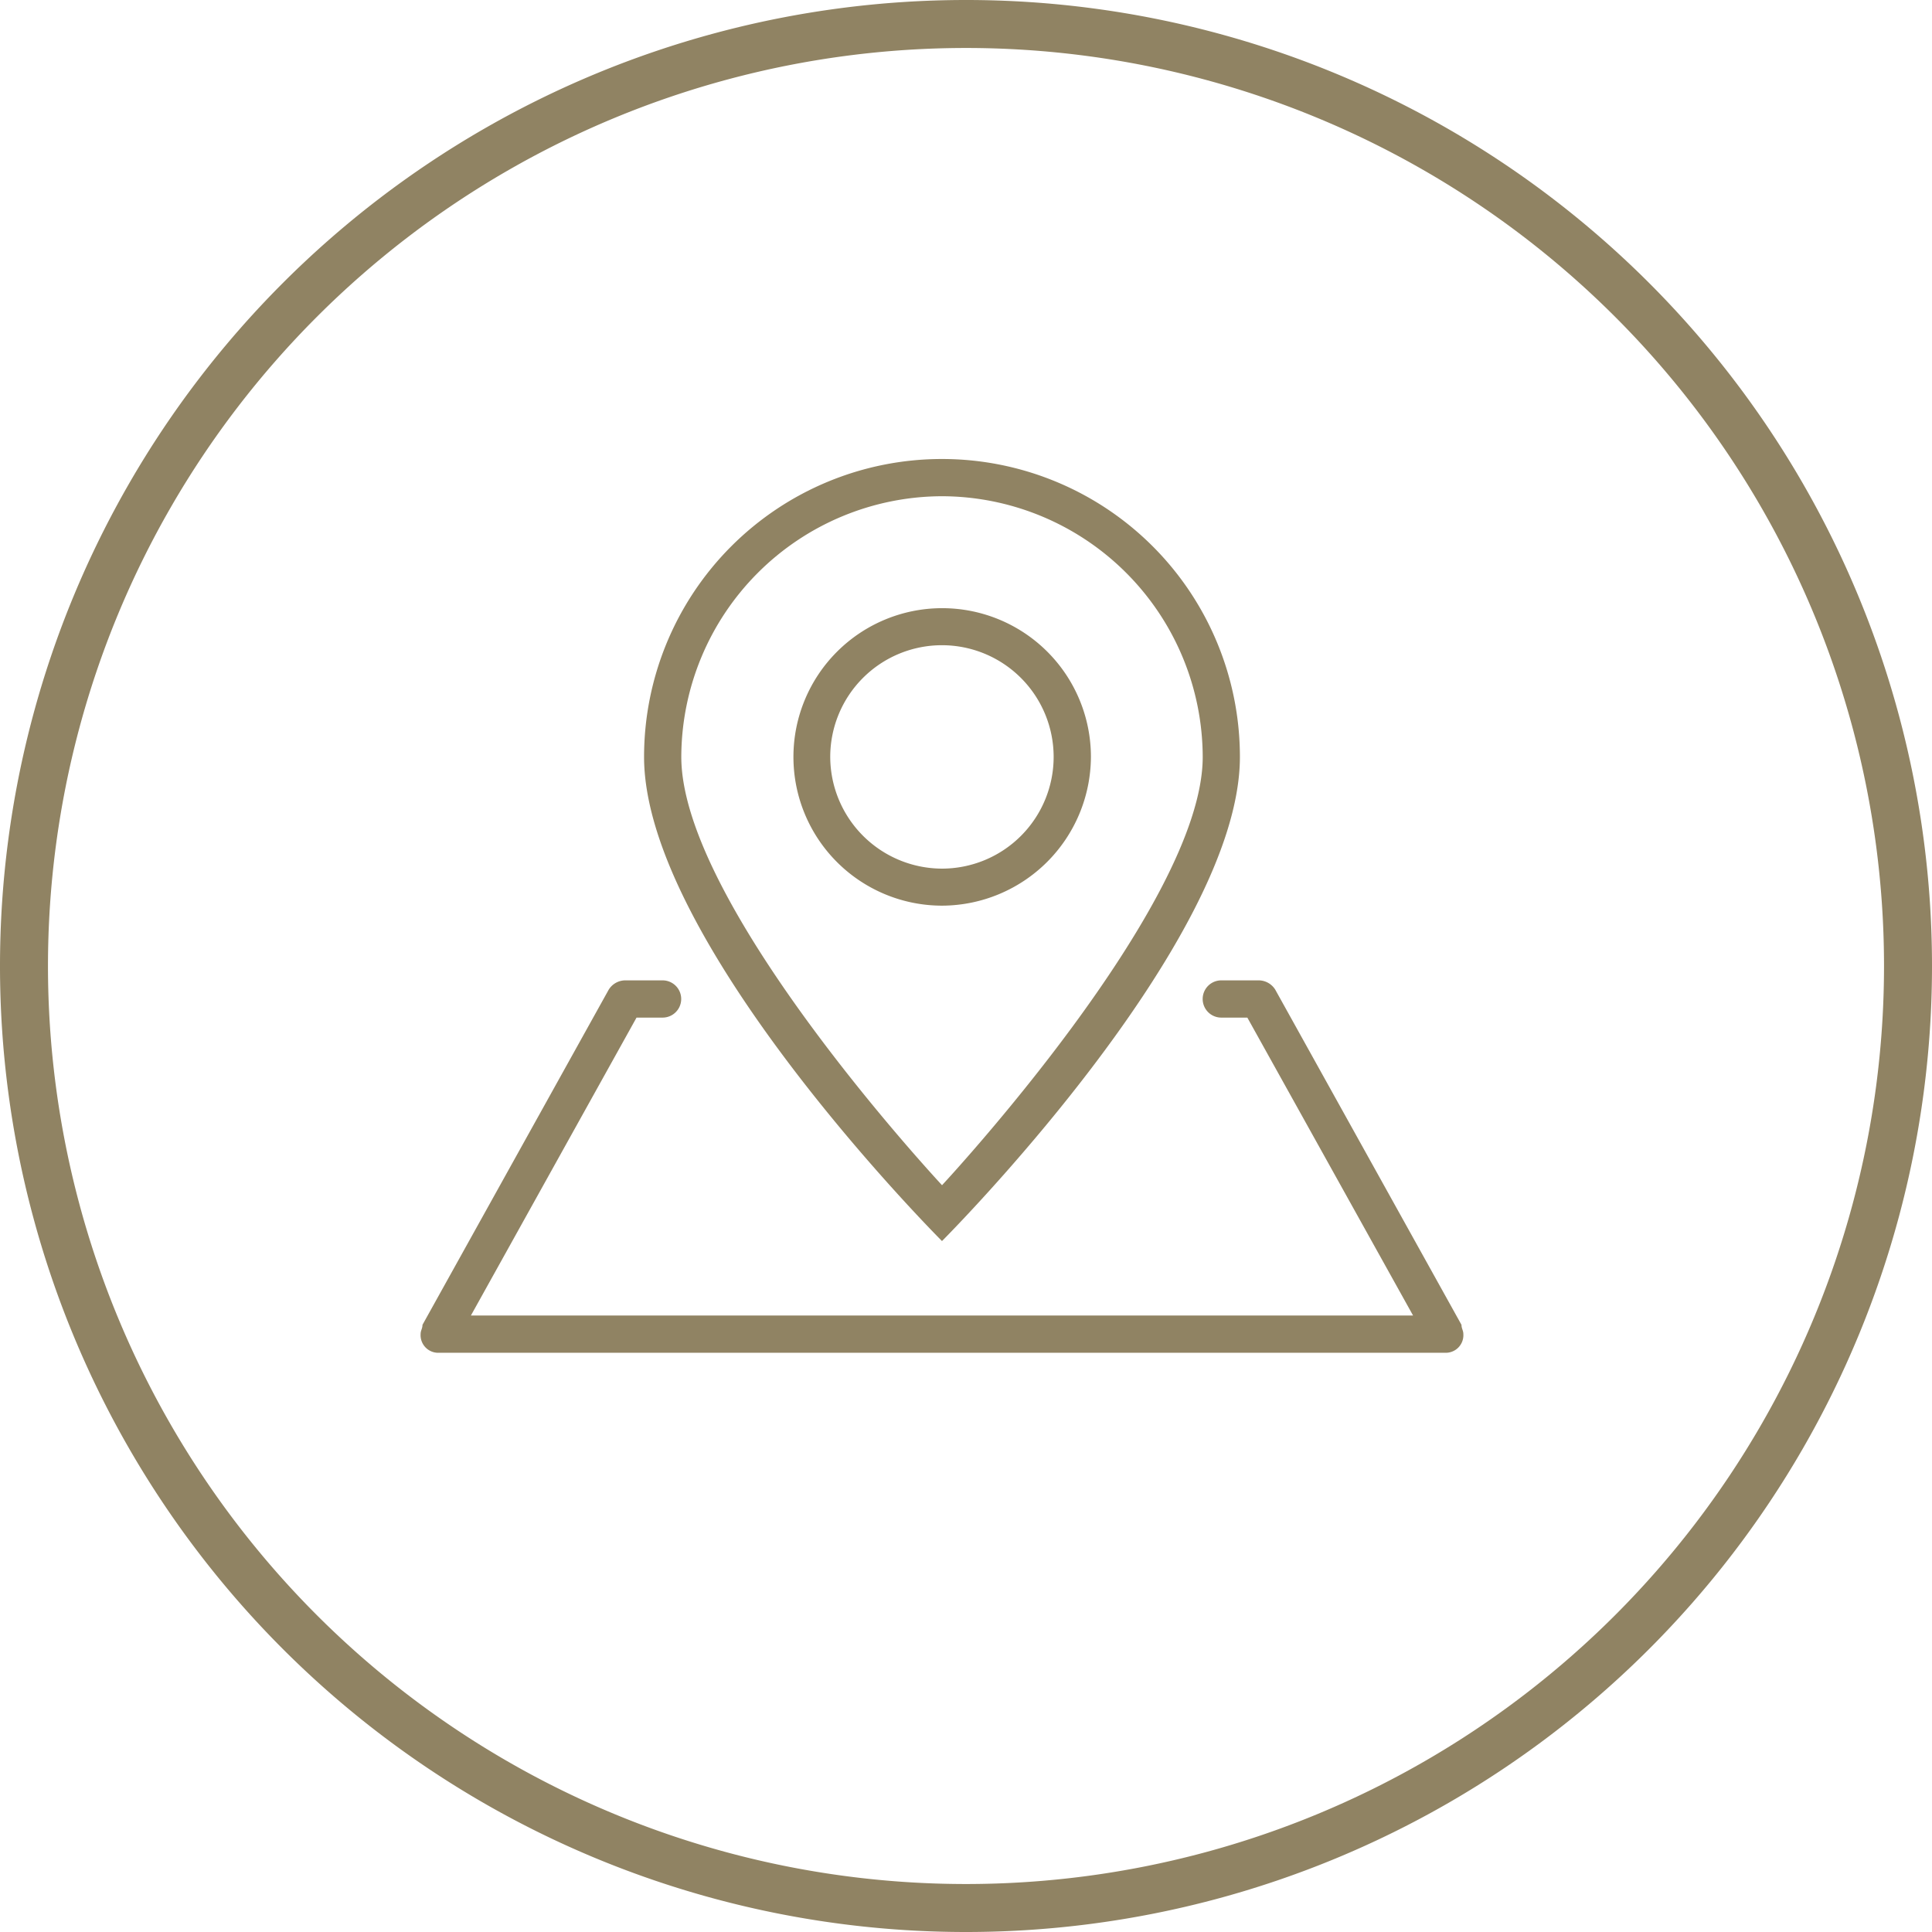
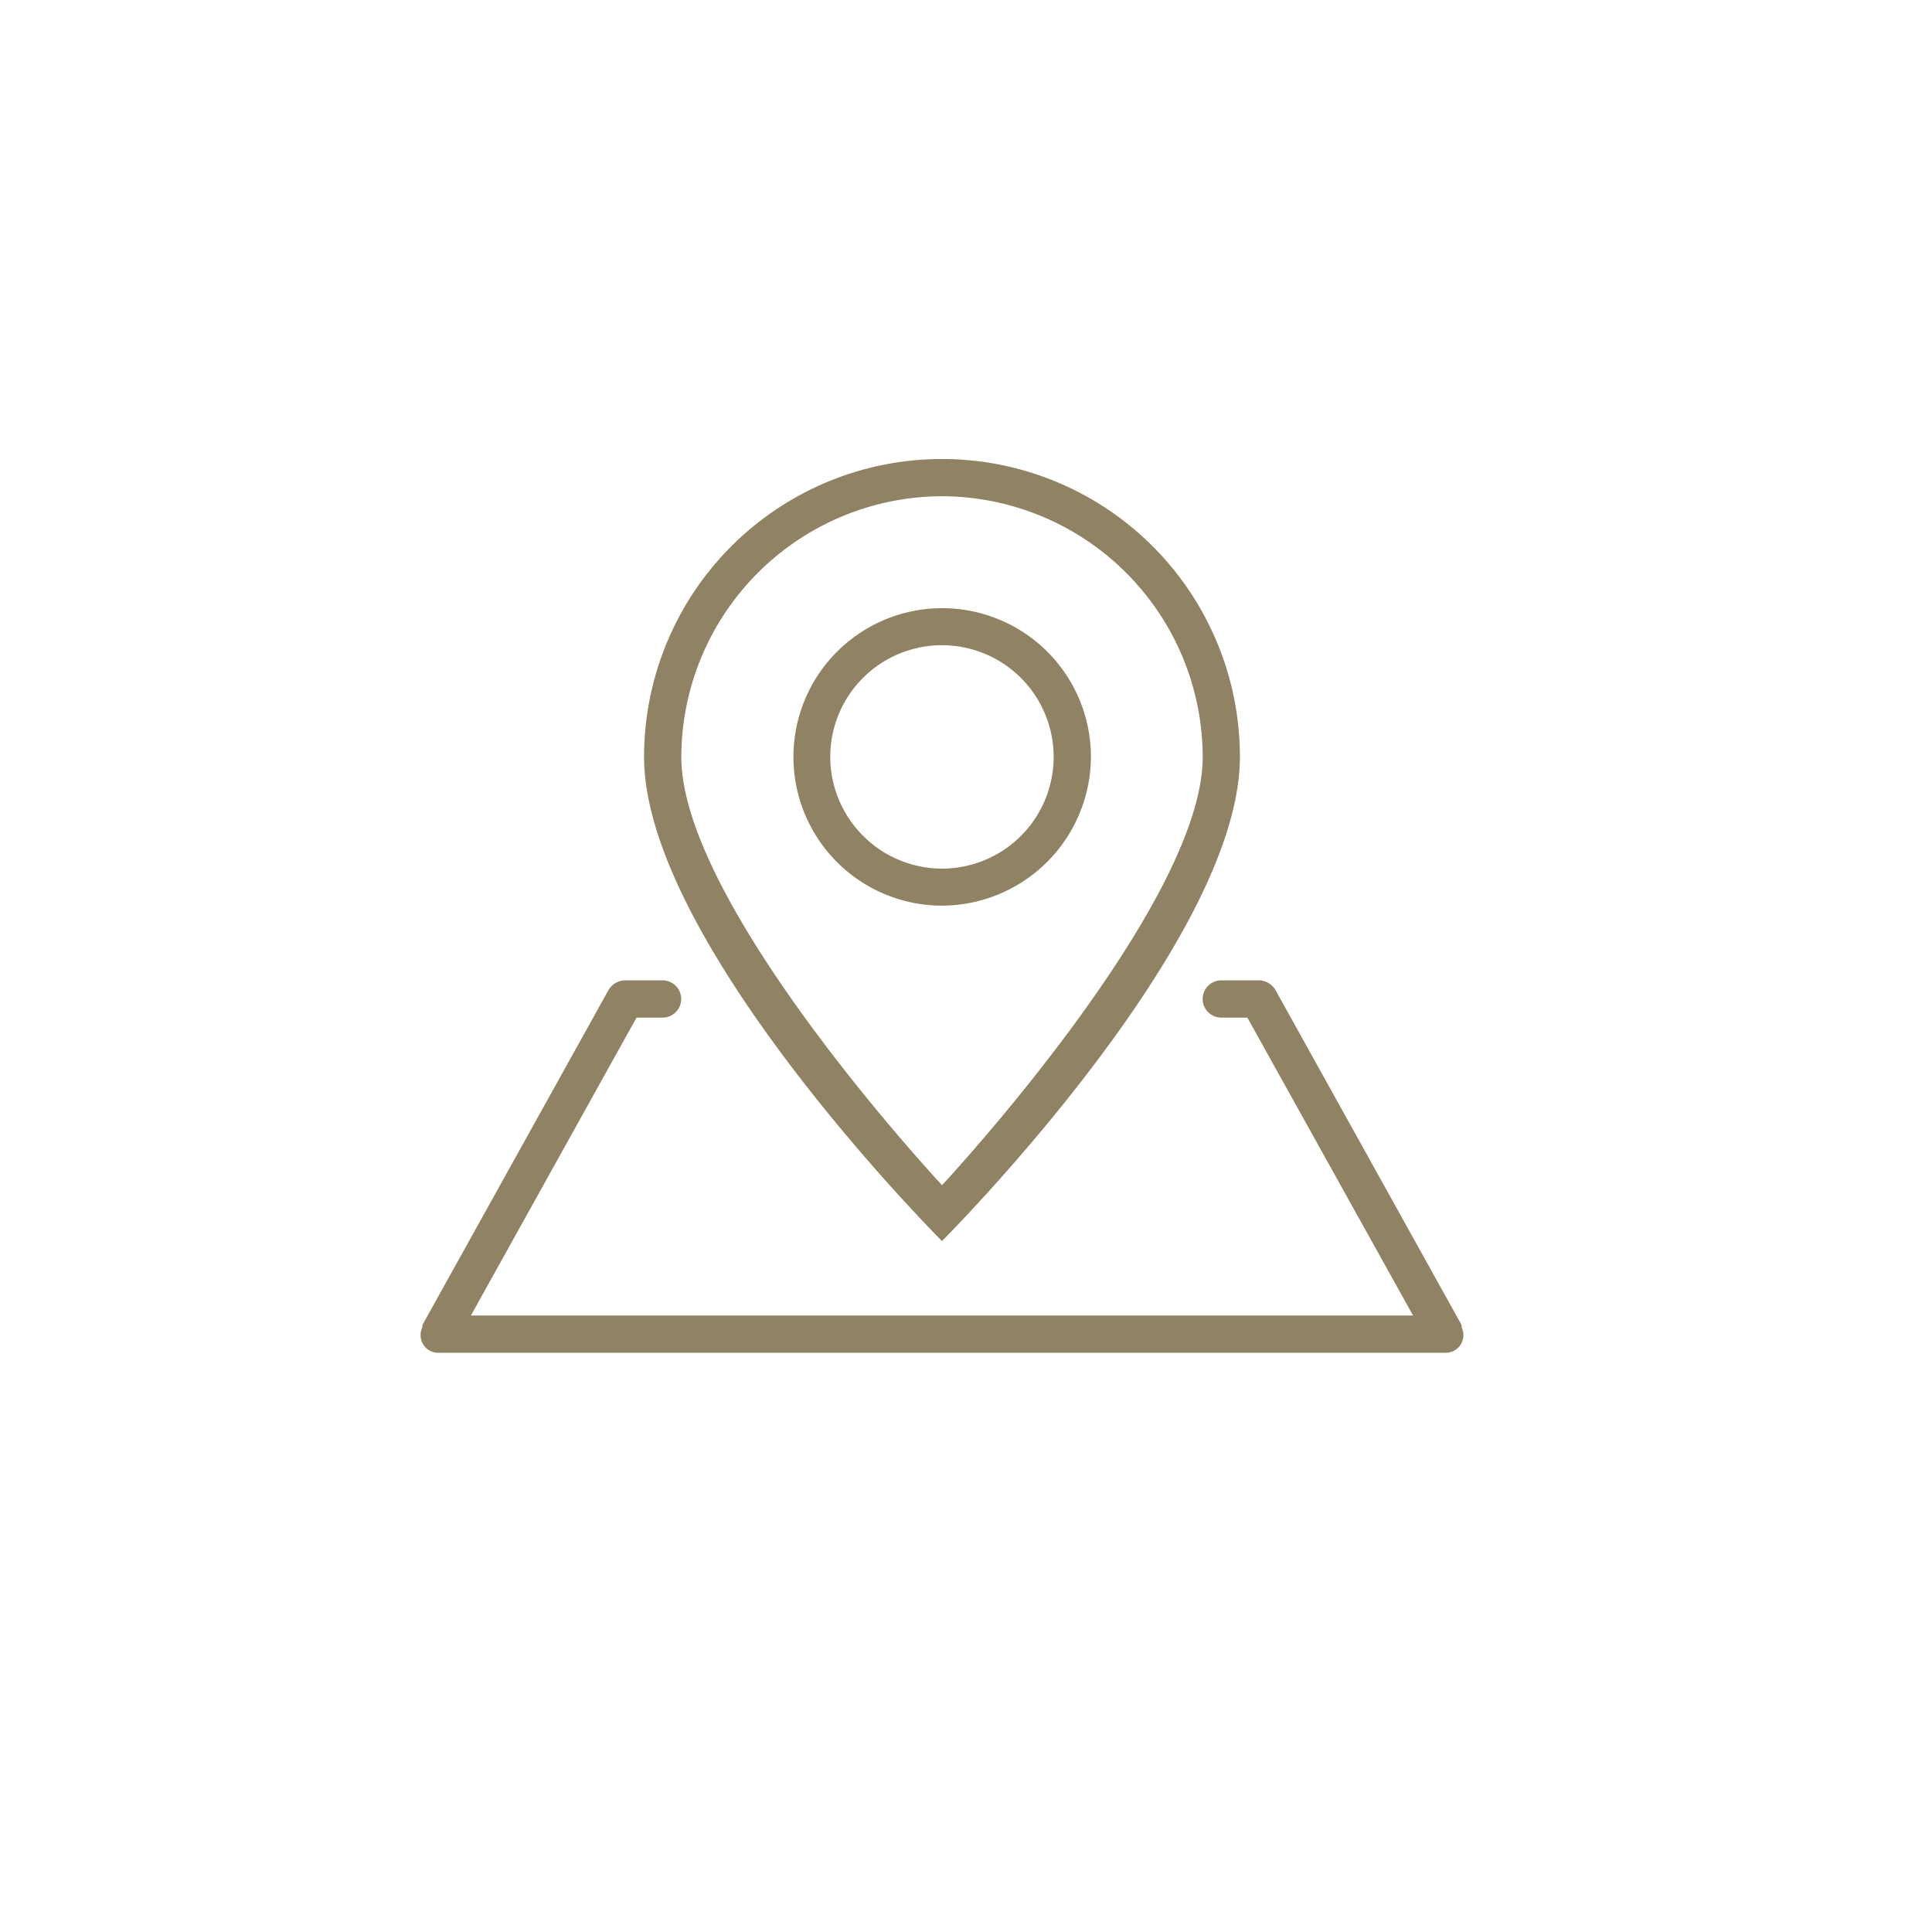
<svg xmlns="http://www.w3.org/2000/svg" width="40.265" height="40.265" viewBox="0 0 40.265 40.265">
  <g id="Gruppe_2149" data-name="Gruppe 2149" transform="translate(-45.368 -694.12)">
-     <path id="Pfad_250" data-name="Pfad 250" d="M-24.644-49.287A19.632,19.632,0,0,0-5.011-68.92,19.632,19.632,0,0,0-24.644-88.552,19.632,19.632,0,0,0-44.276-68.92,19.632,19.632,0,0,0-24.644-49.287Z" transform="translate(90.144 783.172)" fill="none" stroke="#908363" stroke-width="1" />
    <g id="_x37_89-map-location_x40_2x.png_3_" transform="translate(54.134 703.686)">
      <g id="Gruppe_1452" data-name="Gruppe 1452">
        <path id="Pfad_695" data-name="Pfad 695" d="M13.97,6.209a3.1,3.1,0,1,0-3.1,3.1A3.114,3.114,0,0,0,13.97,6.209Zm-5.433,0a2.328,2.328,0,1,1,2.328,2.328A2.335,2.335,0,0,1,8.537,6.209ZM21.693,18.045h0L17.812,11.06h0a.408.408,0,0,0-.349-.194h-.776a.388.388,0,1,0,0,.776h.543l3.454,6.209H1.048L4.5,11.642h.543a.388.388,0,1,0,0-.776H4.269a.408.408,0,0,0-.349.194h0L.039,18.045h0c0,.078-.039.116-.039.194a.367.367,0,0,0,.388.388H21.344a.367.367,0,0,0,.388-.388C21.732,18.162,21.693,18.123,21.693,18.045ZM17.075,6.209a6.209,6.209,0,0,0-12.418,0c0,3.881,6.209,10.09,6.209,10.09S17.075,10.09,17.075,6.209ZM10.866.776A5.449,5.449,0,0,1,16.3,6.209c0,3.1-5.433,8.926-5.433,8.926S5.433,9.314,5.433,6.209A5.449,5.449,0,0,1,10.866.776Z" fill="#908363" />
      </g>
    </g>
  </g>
</svg>